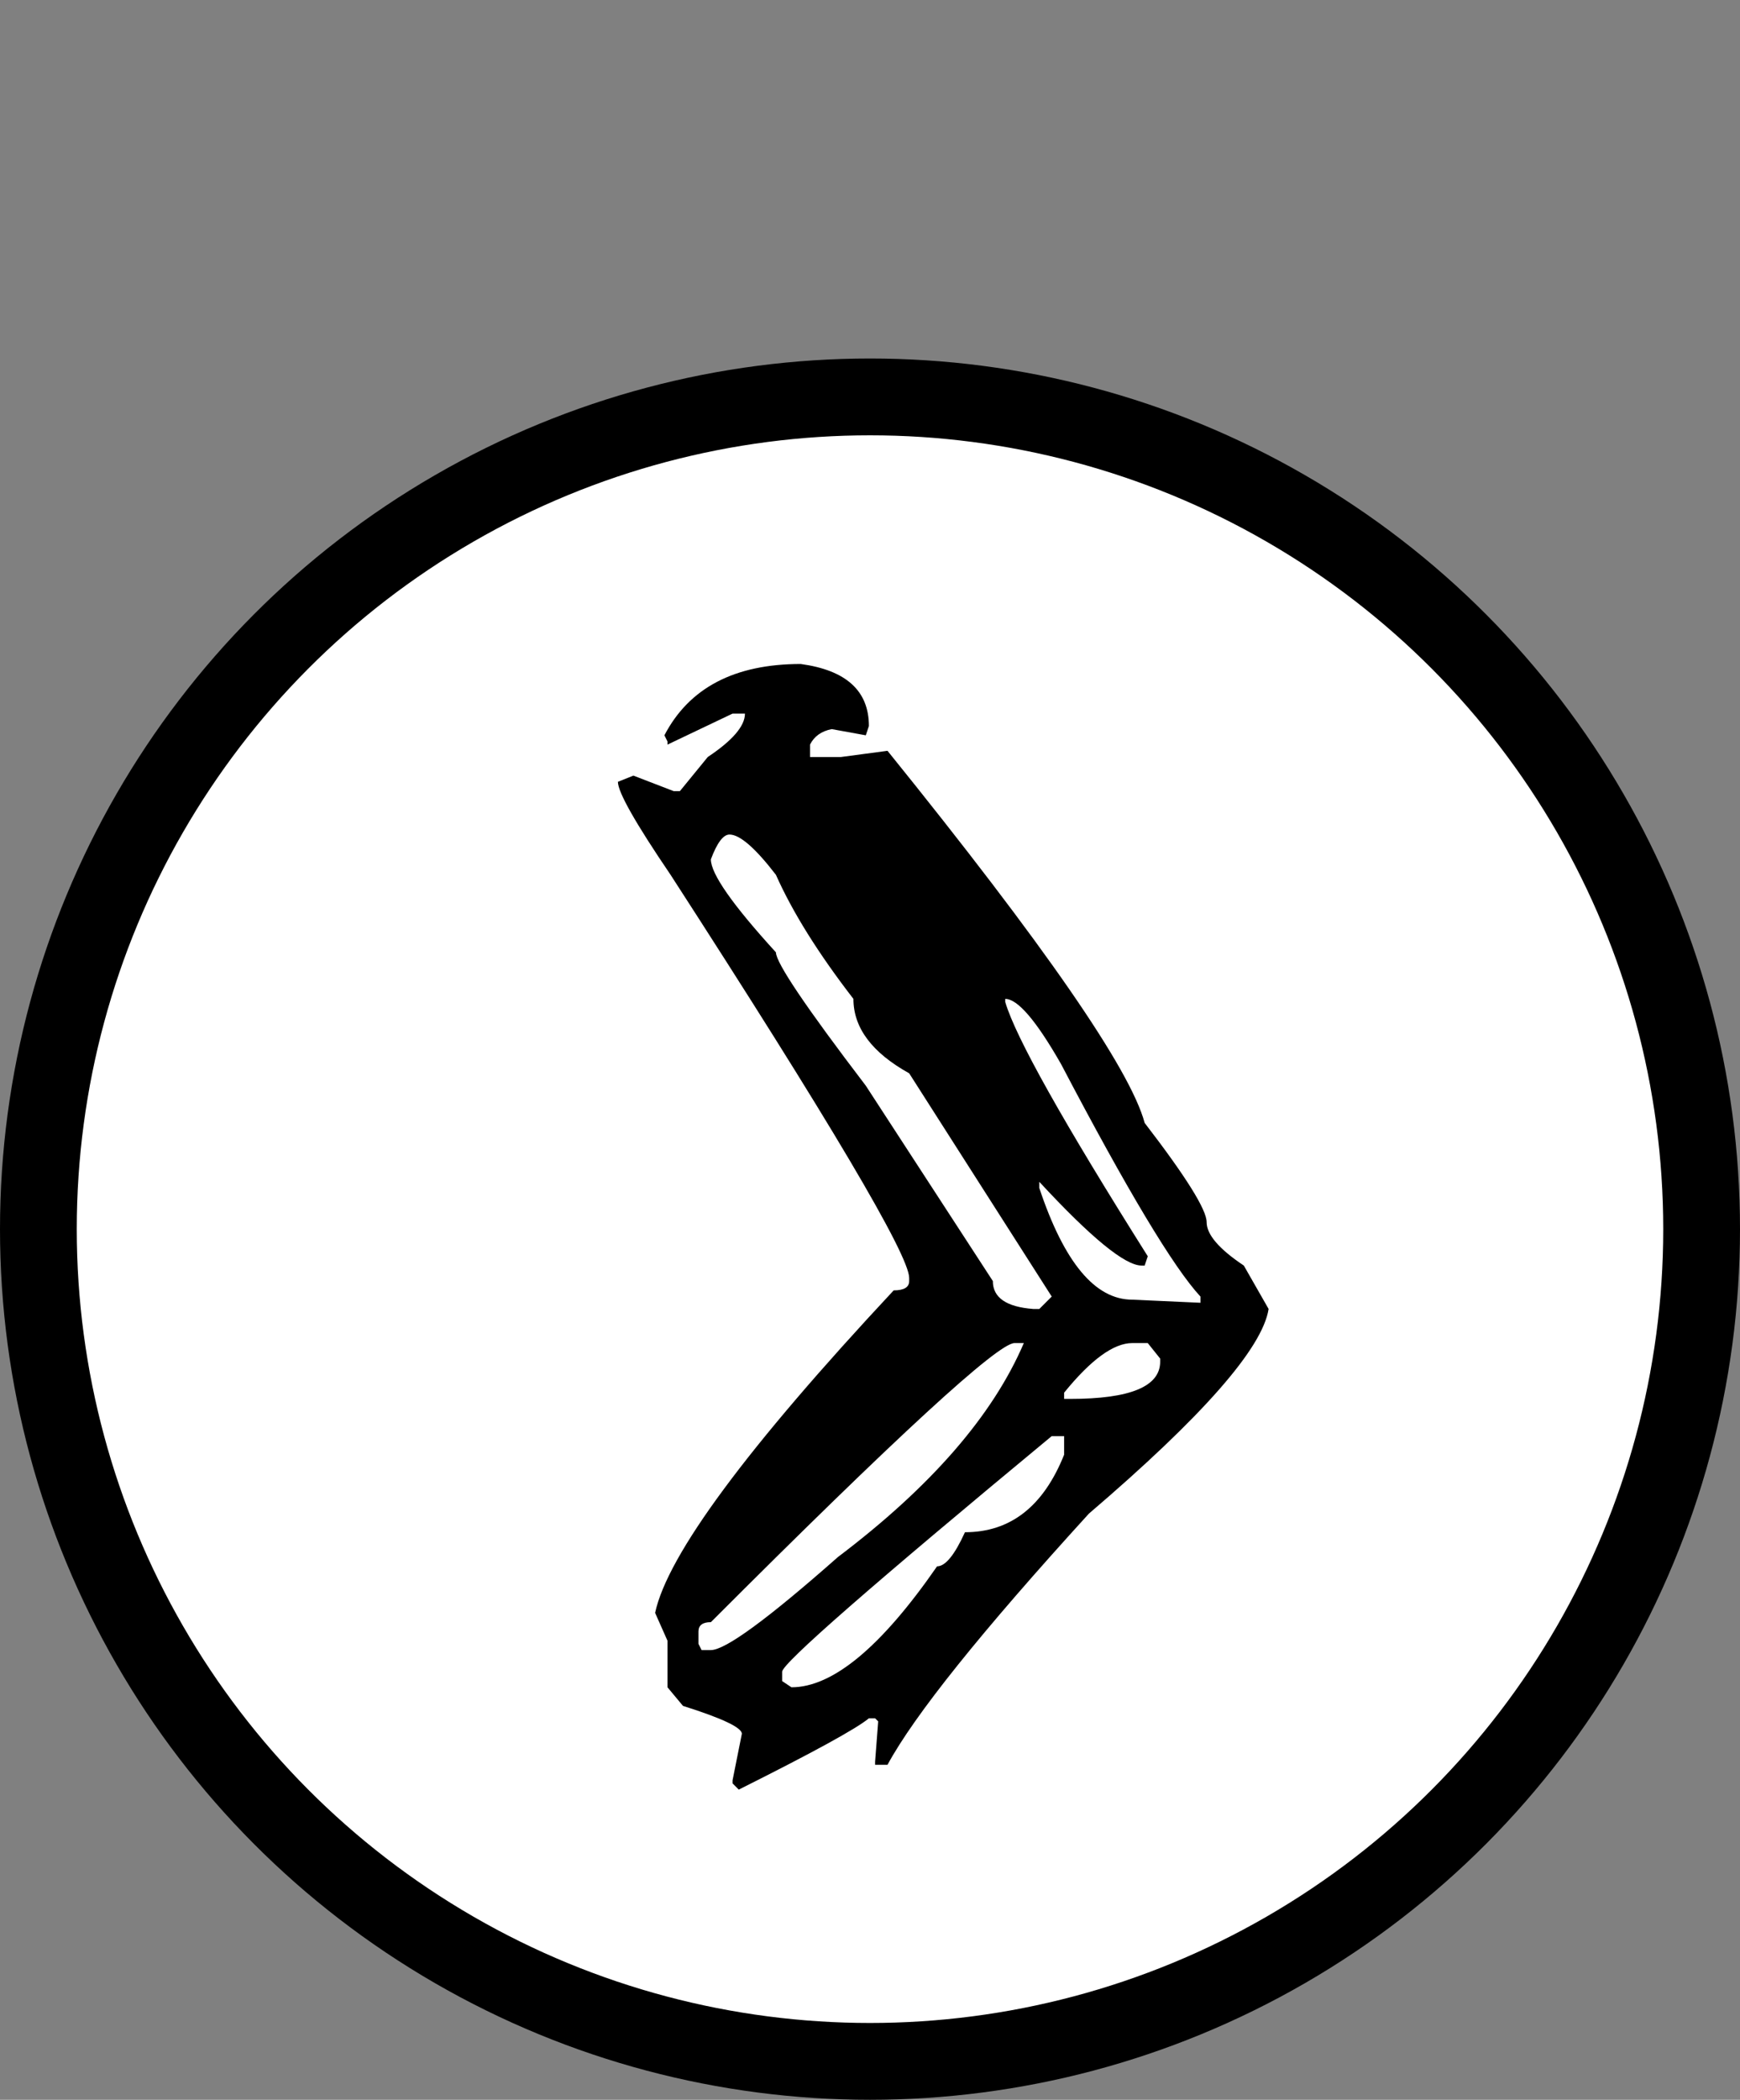
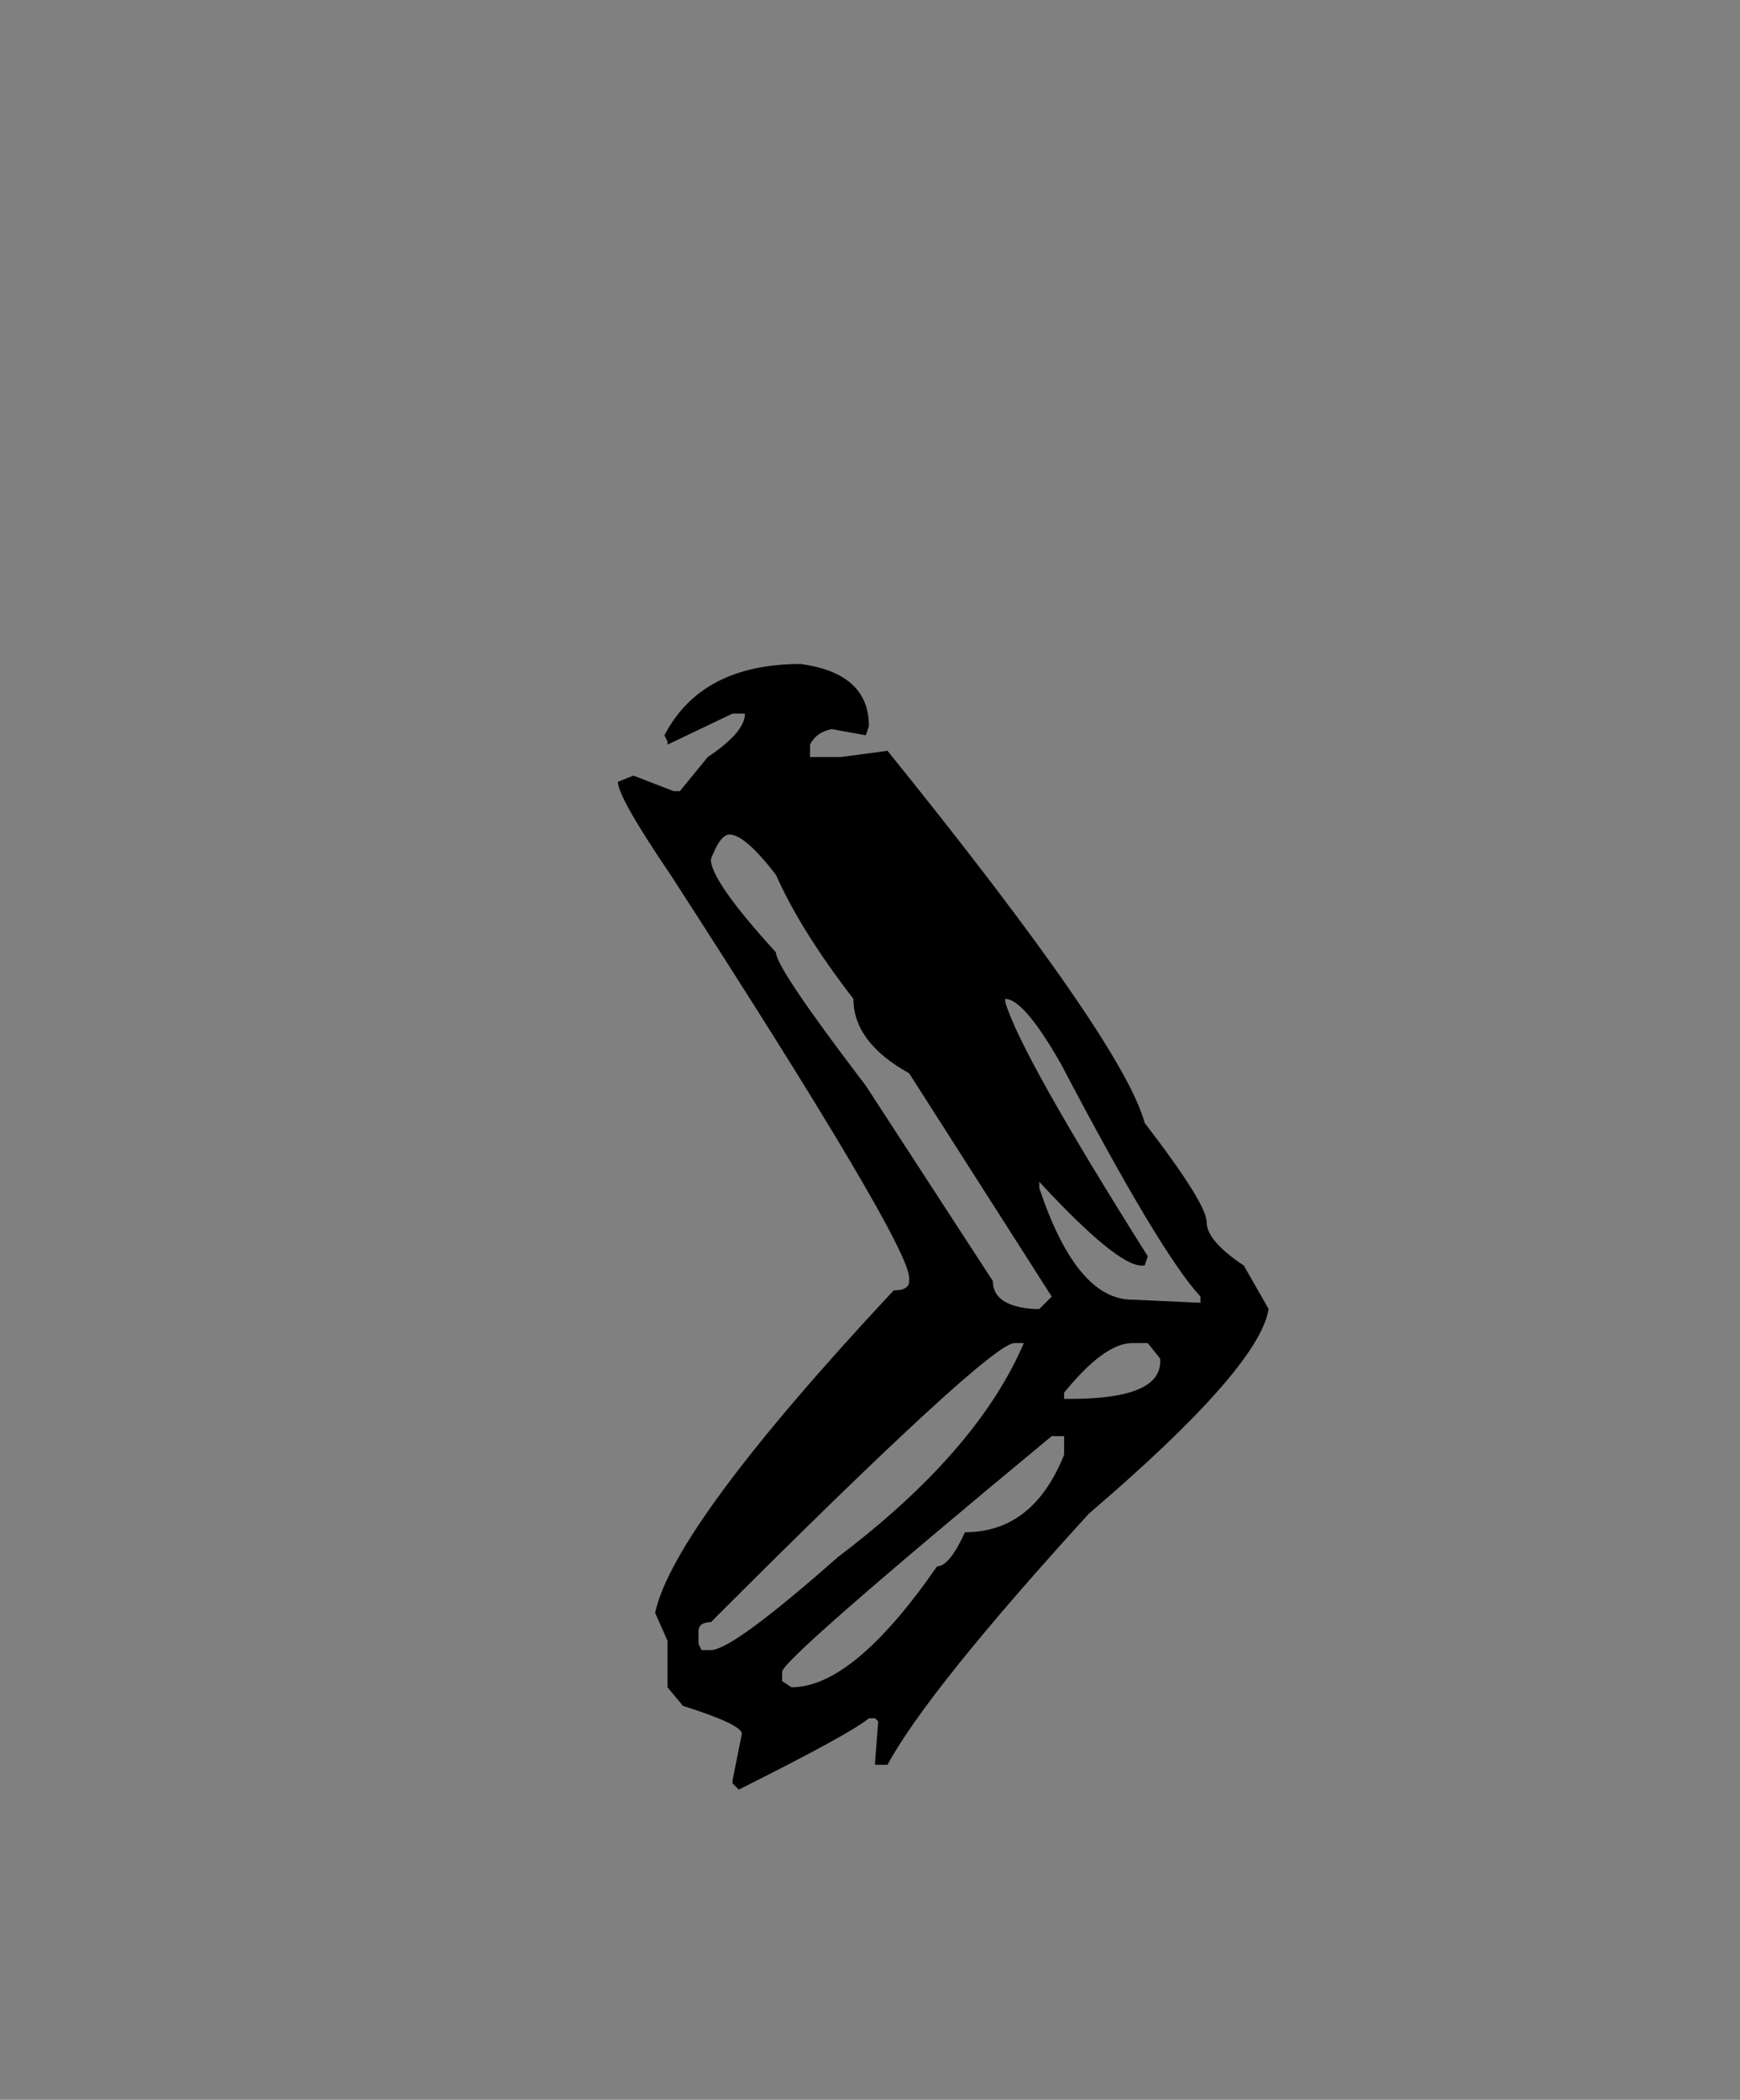
<svg xmlns="http://www.w3.org/2000/svg" width="68" height="82" viewBox="0 0 68 82" fill="none">
  <rect x="0" y="0" width="68" height="82" fill="#808080" stroke="none" />
-   <circle cx="34" cy="48" r="32.5" fill="white" stroke="black" stroke-width="3" />
  <path d="M31.293 25.93C33.069 26.172 33.957 26.979 33.957 28.352L33.836 28.715L32.504 28.473C32.1 28.553 31.818 28.755 31.656 29.078V29.562H32.867L34.684 29.32C40.819 36.909 44.169 41.753 44.734 43.852C46.349 45.95 47.156 47.242 47.156 47.727C47.156 48.211 47.641 48.776 48.609 49.422L49.578 51.117C49.336 52.651 46.995 55.315 42.555 59.109C38.357 63.711 35.733 66.981 34.684 68.918H34.199V68.797L34.32 67.223L34.199 67.102H33.957C33.473 67.505 31.777 68.434 28.871 69.887L28.629 69.644V69.523L28.992 67.707C28.992 67.465 28.225 67.102 26.691 66.617L26.086 65.891V64.074L25.602 62.984C26.086 60.724 29.194 56.526 34.926 50.391C35.329 50.391 35.531 50.27 35.531 50.027V49.906C35.531 49.018 32.423 43.771 26.207 34.164C24.835 32.146 24.148 30.935 24.148 30.531L24.754 30.289L26.328 30.895H26.57L27.66 29.562C28.629 28.917 29.113 28.352 29.113 27.867H28.629L26.086 29.078V28.957L25.965 28.715C26.934 26.858 28.71 25.93 31.293 25.93ZM27.781 33.559C27.781 34.124 28.629 35.335 30.324 37.191C30.324 37.595 31.495 39.331 33.836 42.398L38.801 50.027C38.801 50.673 39.325 51.036 40.375 51.117H40.617L41.102 50.633L35.531 41.914C34.078 41.107 33.352 40.138 33.352 39.008C31.979 37.232 30.97 35.617 30.324 34.164C29.517 33.115 28.912 32.59 28.508 32.59C28.266 32.59 28.023 32.913 27.781 33.559ZM39.285 39.008V39.129C39.689 40.501 41.546 43.811 44.855 49.059L44.734 49.422H44.613C43.967 49.422 42.635 48.332 40.617 46.152V46.395C41.586 49.301 42.797 50.754 44.25 50.754L46.914 50.875V50.633C45.865 49.503 44.048 46.475 41.465 41.551C40.496 39.855 39.77 39.008 39.285 39.008ZM27.297 63.711V64.195L27.418 64.438H27.781C28.346 64.438 30.001 63.227 32.746 60.805C36.379 58.06 38.801 55.275 40.012 52.449H39.648C39.003 52.449 35.047 56.082 27.781 63.348C27.458 63.348 27.297 63.469 27.297 63.711ZM41.586 54.387V54.629H41.828C44.169 54.629 45.34 54.145 45.34 53.176V53.055L44.855 52.449H44.25C43.523 52.449 42.635 53.095 41.586 54.387ZM30.566 65.285V65.648L30.93 65.891C32.544 65.891 34.441 64.316 36.621 61.168C36.944 61.168 37.307 60.724 37.711 59.836C39.487 59.836 40.779 58.827 41.586 56.809V56.082H41.102C34.078 61.895 30.566 64.962 30.566 65.285Z" fill="black" />
</svg>